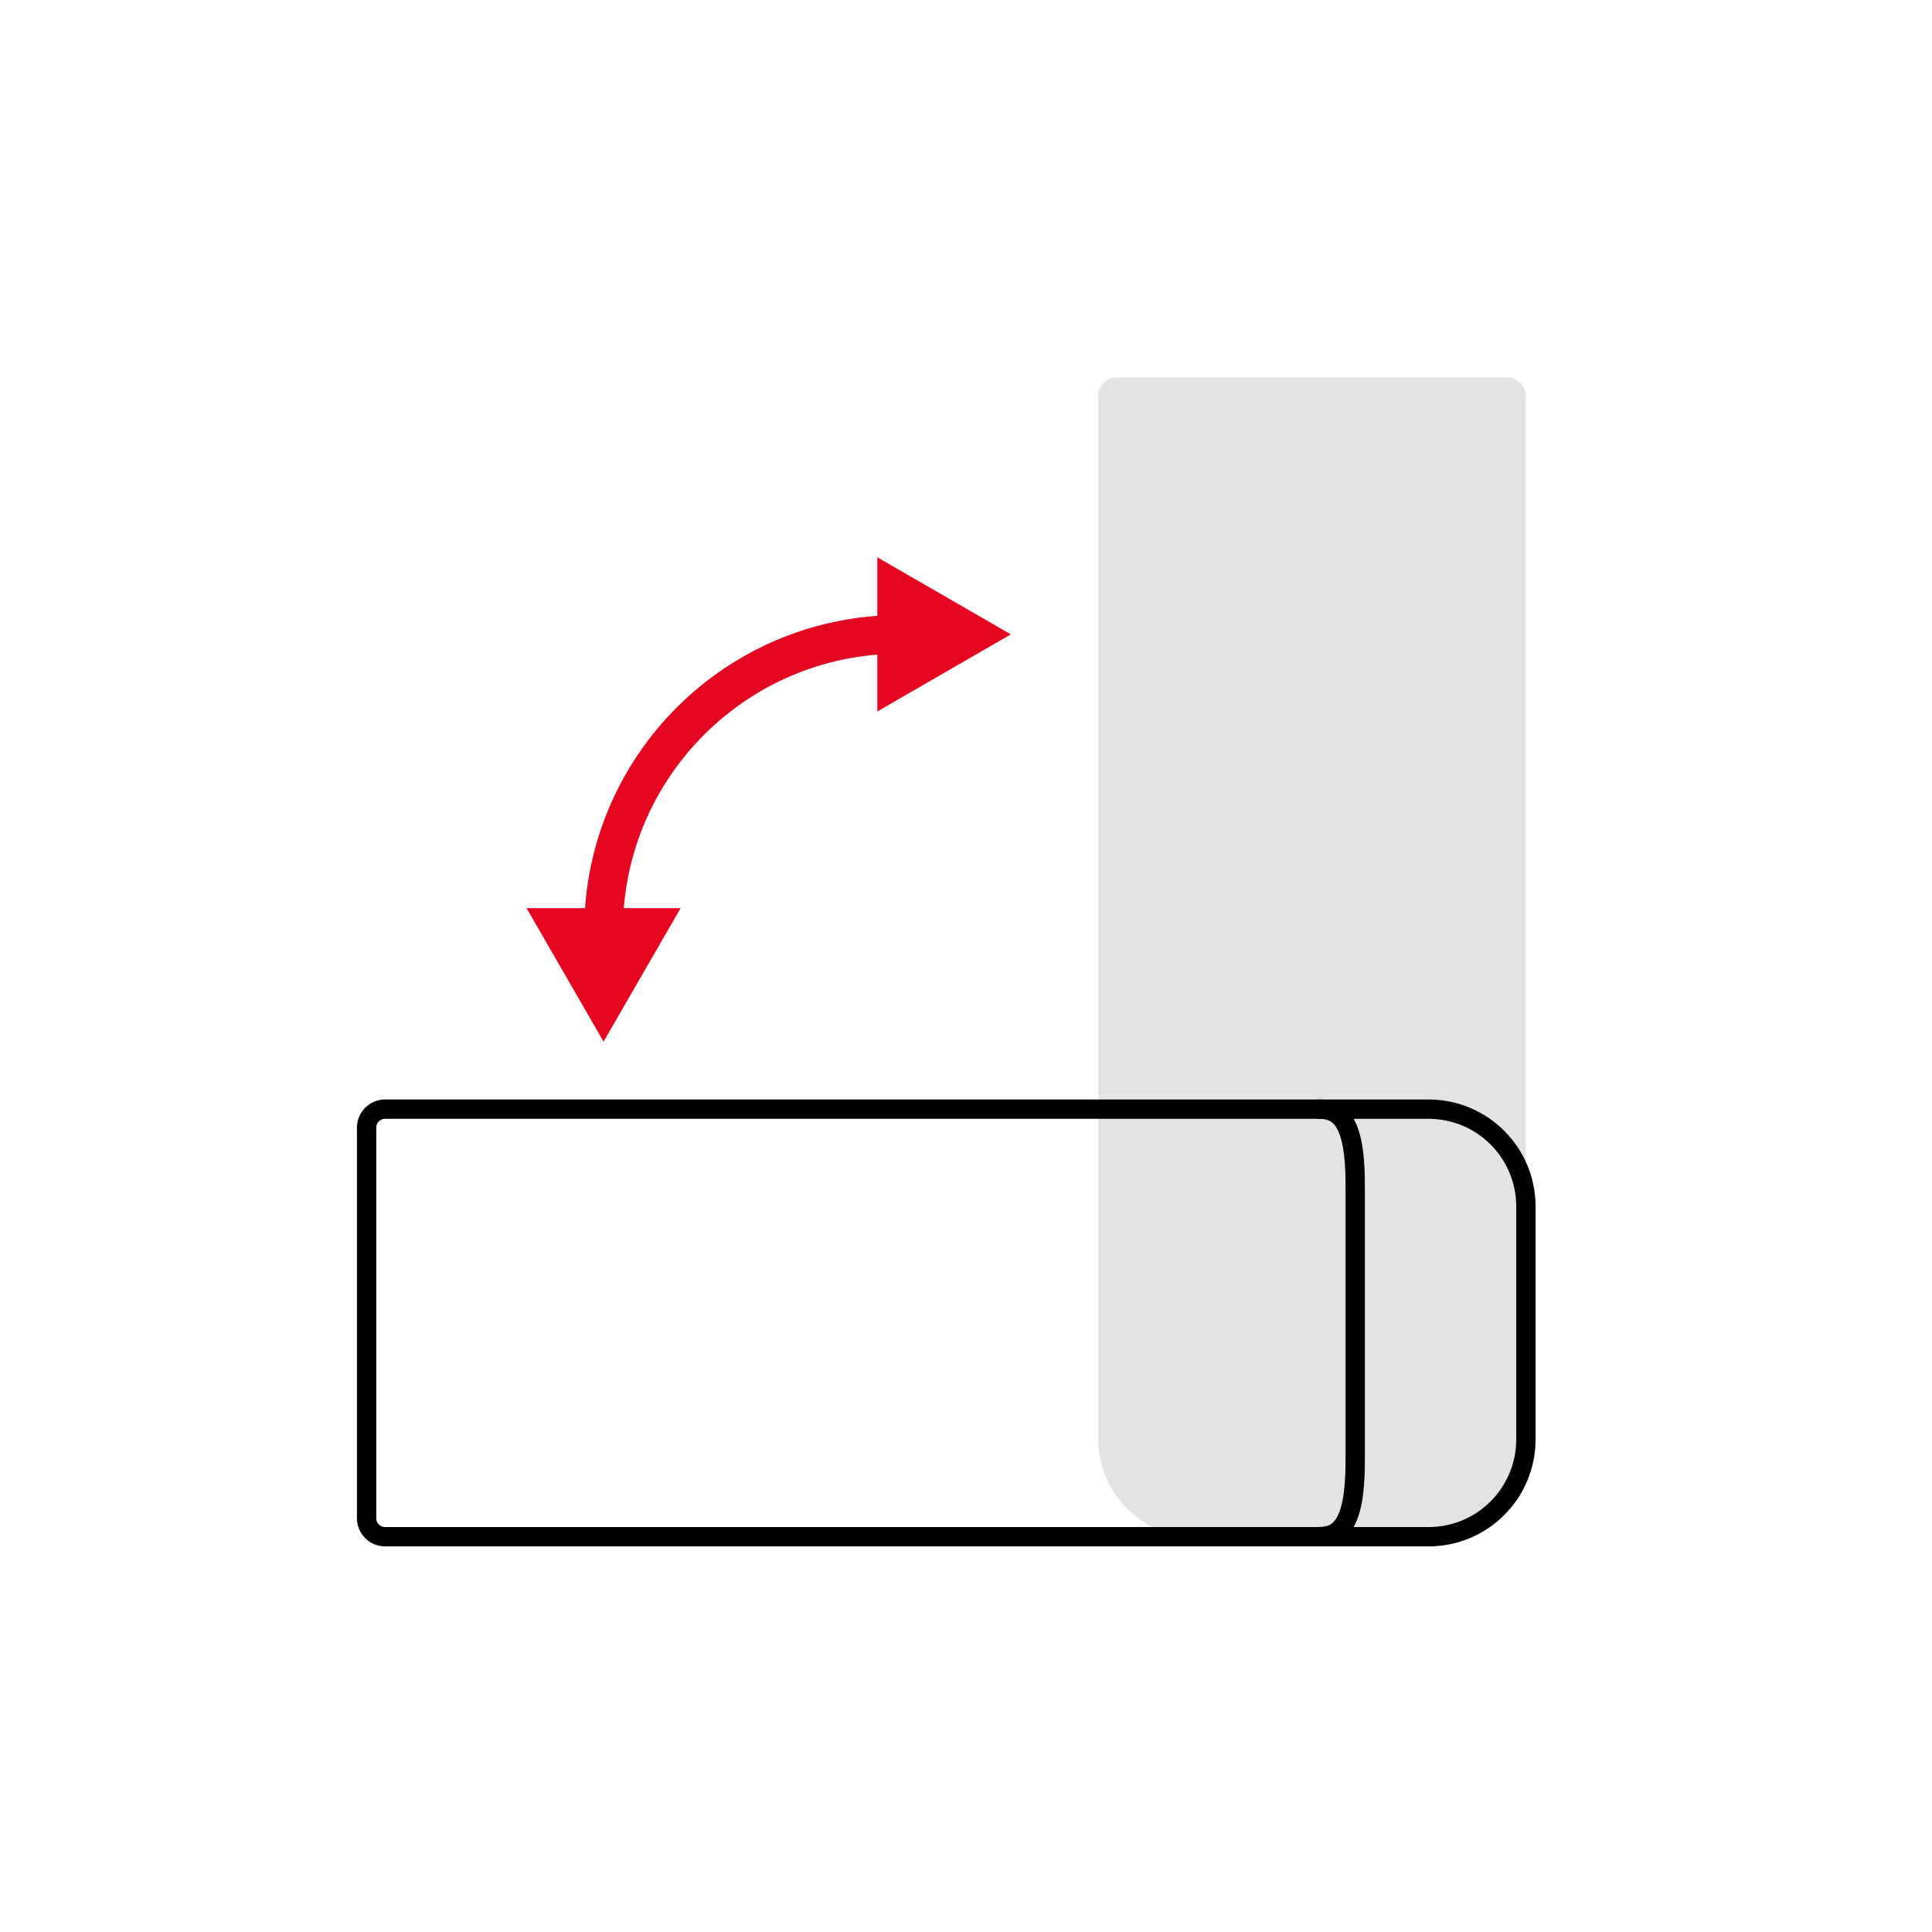
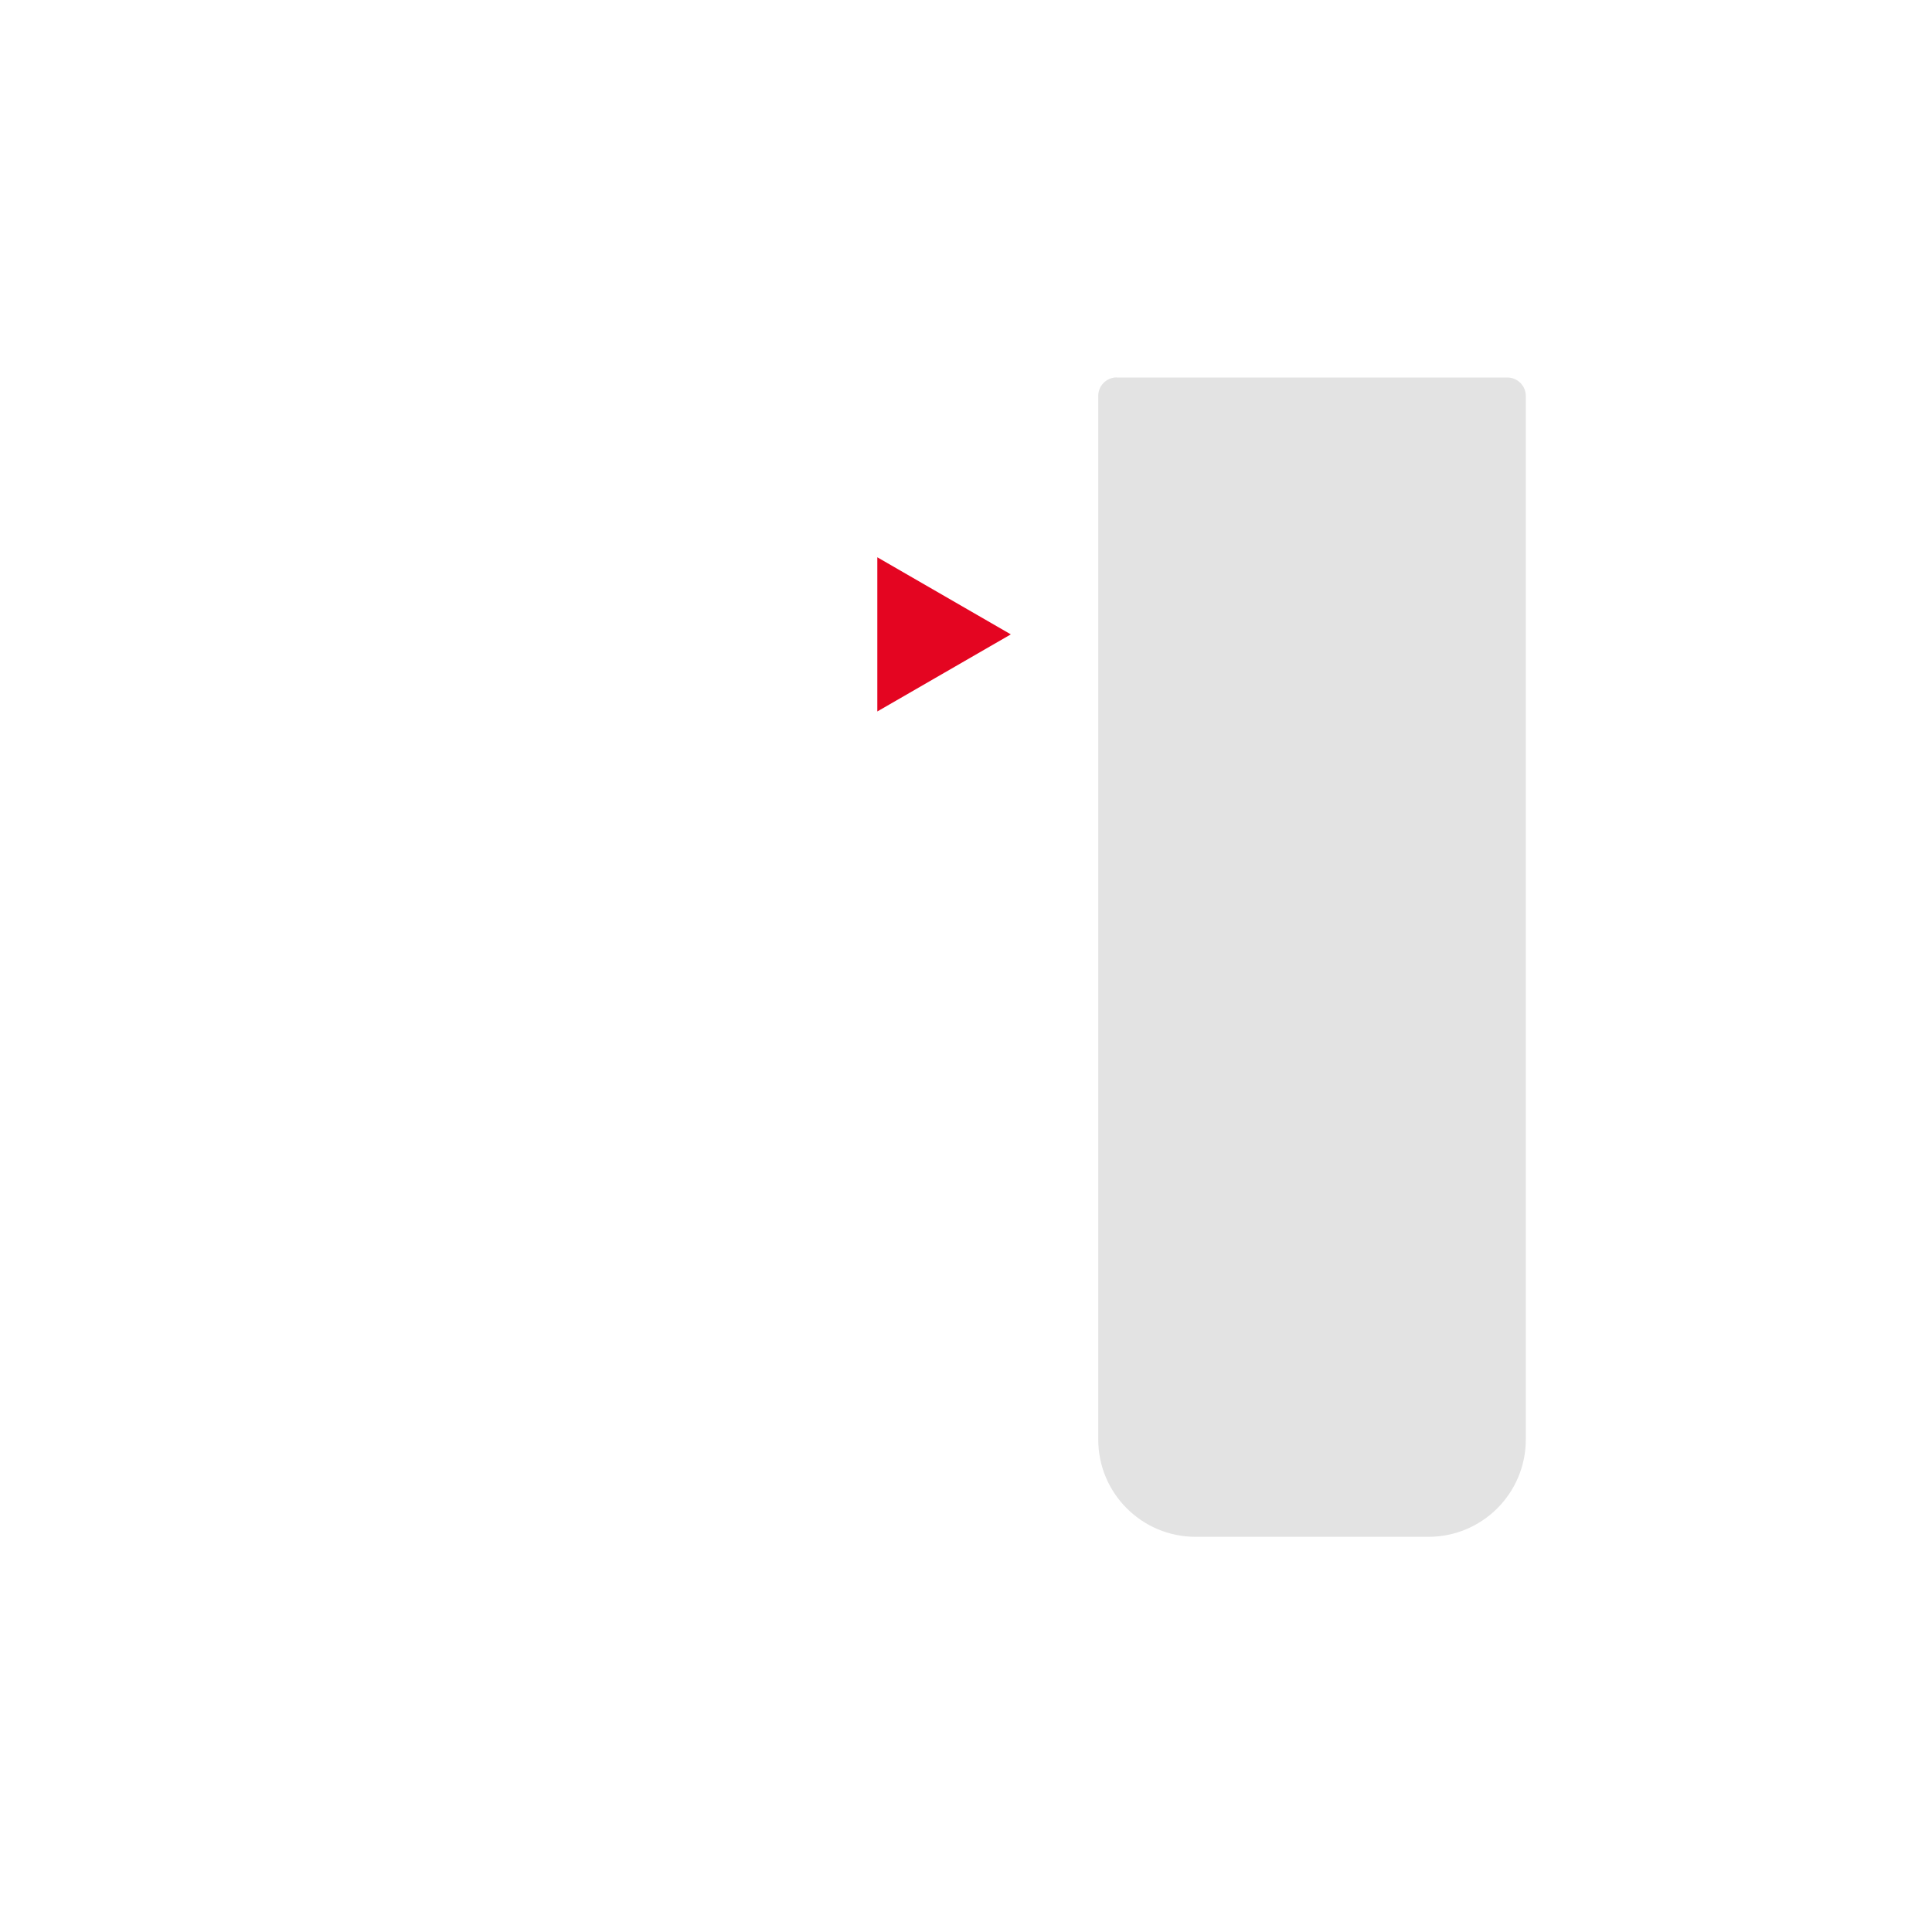
<svg xmlns="http://www.w3.org/2000/svg" id="BON_icons" data-name="BON icons" viewBox="0 0 200 200">
  <defs>
    <style>
      .cls-1 {
        stroke: #000;
        stroke-width: 2px;
      }

      .cls-1, .cls-2 {
        fill: none;
        stroke-linecap: round;
        stroke-linejoin: round;
      }

      .cls-3 {
        fill: #e3e3e3;
      }

      .cls-2 {
        stroke: #e40521;
        stroke-width: 4px;
      }

      .cls-4 {
        fill: #e40521;
      }
    </style>
  </defs>
  <path class="cls-3" d="M115.6,39.08h40.44c1.05,0,1.91.85,1.91,1.91v108.03c0,5.56-4.51,10.07-10.07,10.07h-24.12c-5.56,0-10.07-4.51-10.07-10.07V40.98c0-1.05.85-1.91,1.91-1.91Z" />
  <g>
-     <path class="cls-1" d="M77.73,76.95h40.44c1.05,0,1.91.85,1.91,1.91v108.03c0,5.56-4.51,10.07-10.07,10.07h-24.12c-5.56,0-10.07-4.51-10.07-10.07v-108.03c0-1.05.85-1.91,1.91-1.91Z" transform="translate(-39 234.9) rotate(-90)" />
-     <path class="cls-1" d="M136.53,114.82c2.08,0,3.76,1.1,3.76,7.73v28.79c0,6.64-1.69,7.73-3.76,7.73" />
-   </g>
+     </g>
  <g>
-     <path class="cls-2" d="M62.48,96.35c0-16.94,13.73-30.68,30.68-30.68" />
-     <polygon class="cls-4" points="70.46 94.01 62.48 107.83 54.51 94.01 70.46 94.01" />
    <polygon class="cls-4" points="90.82 73.65 104.64 65.67 90.82 57.69 90.82 73.65" />
  </g>
</svg>